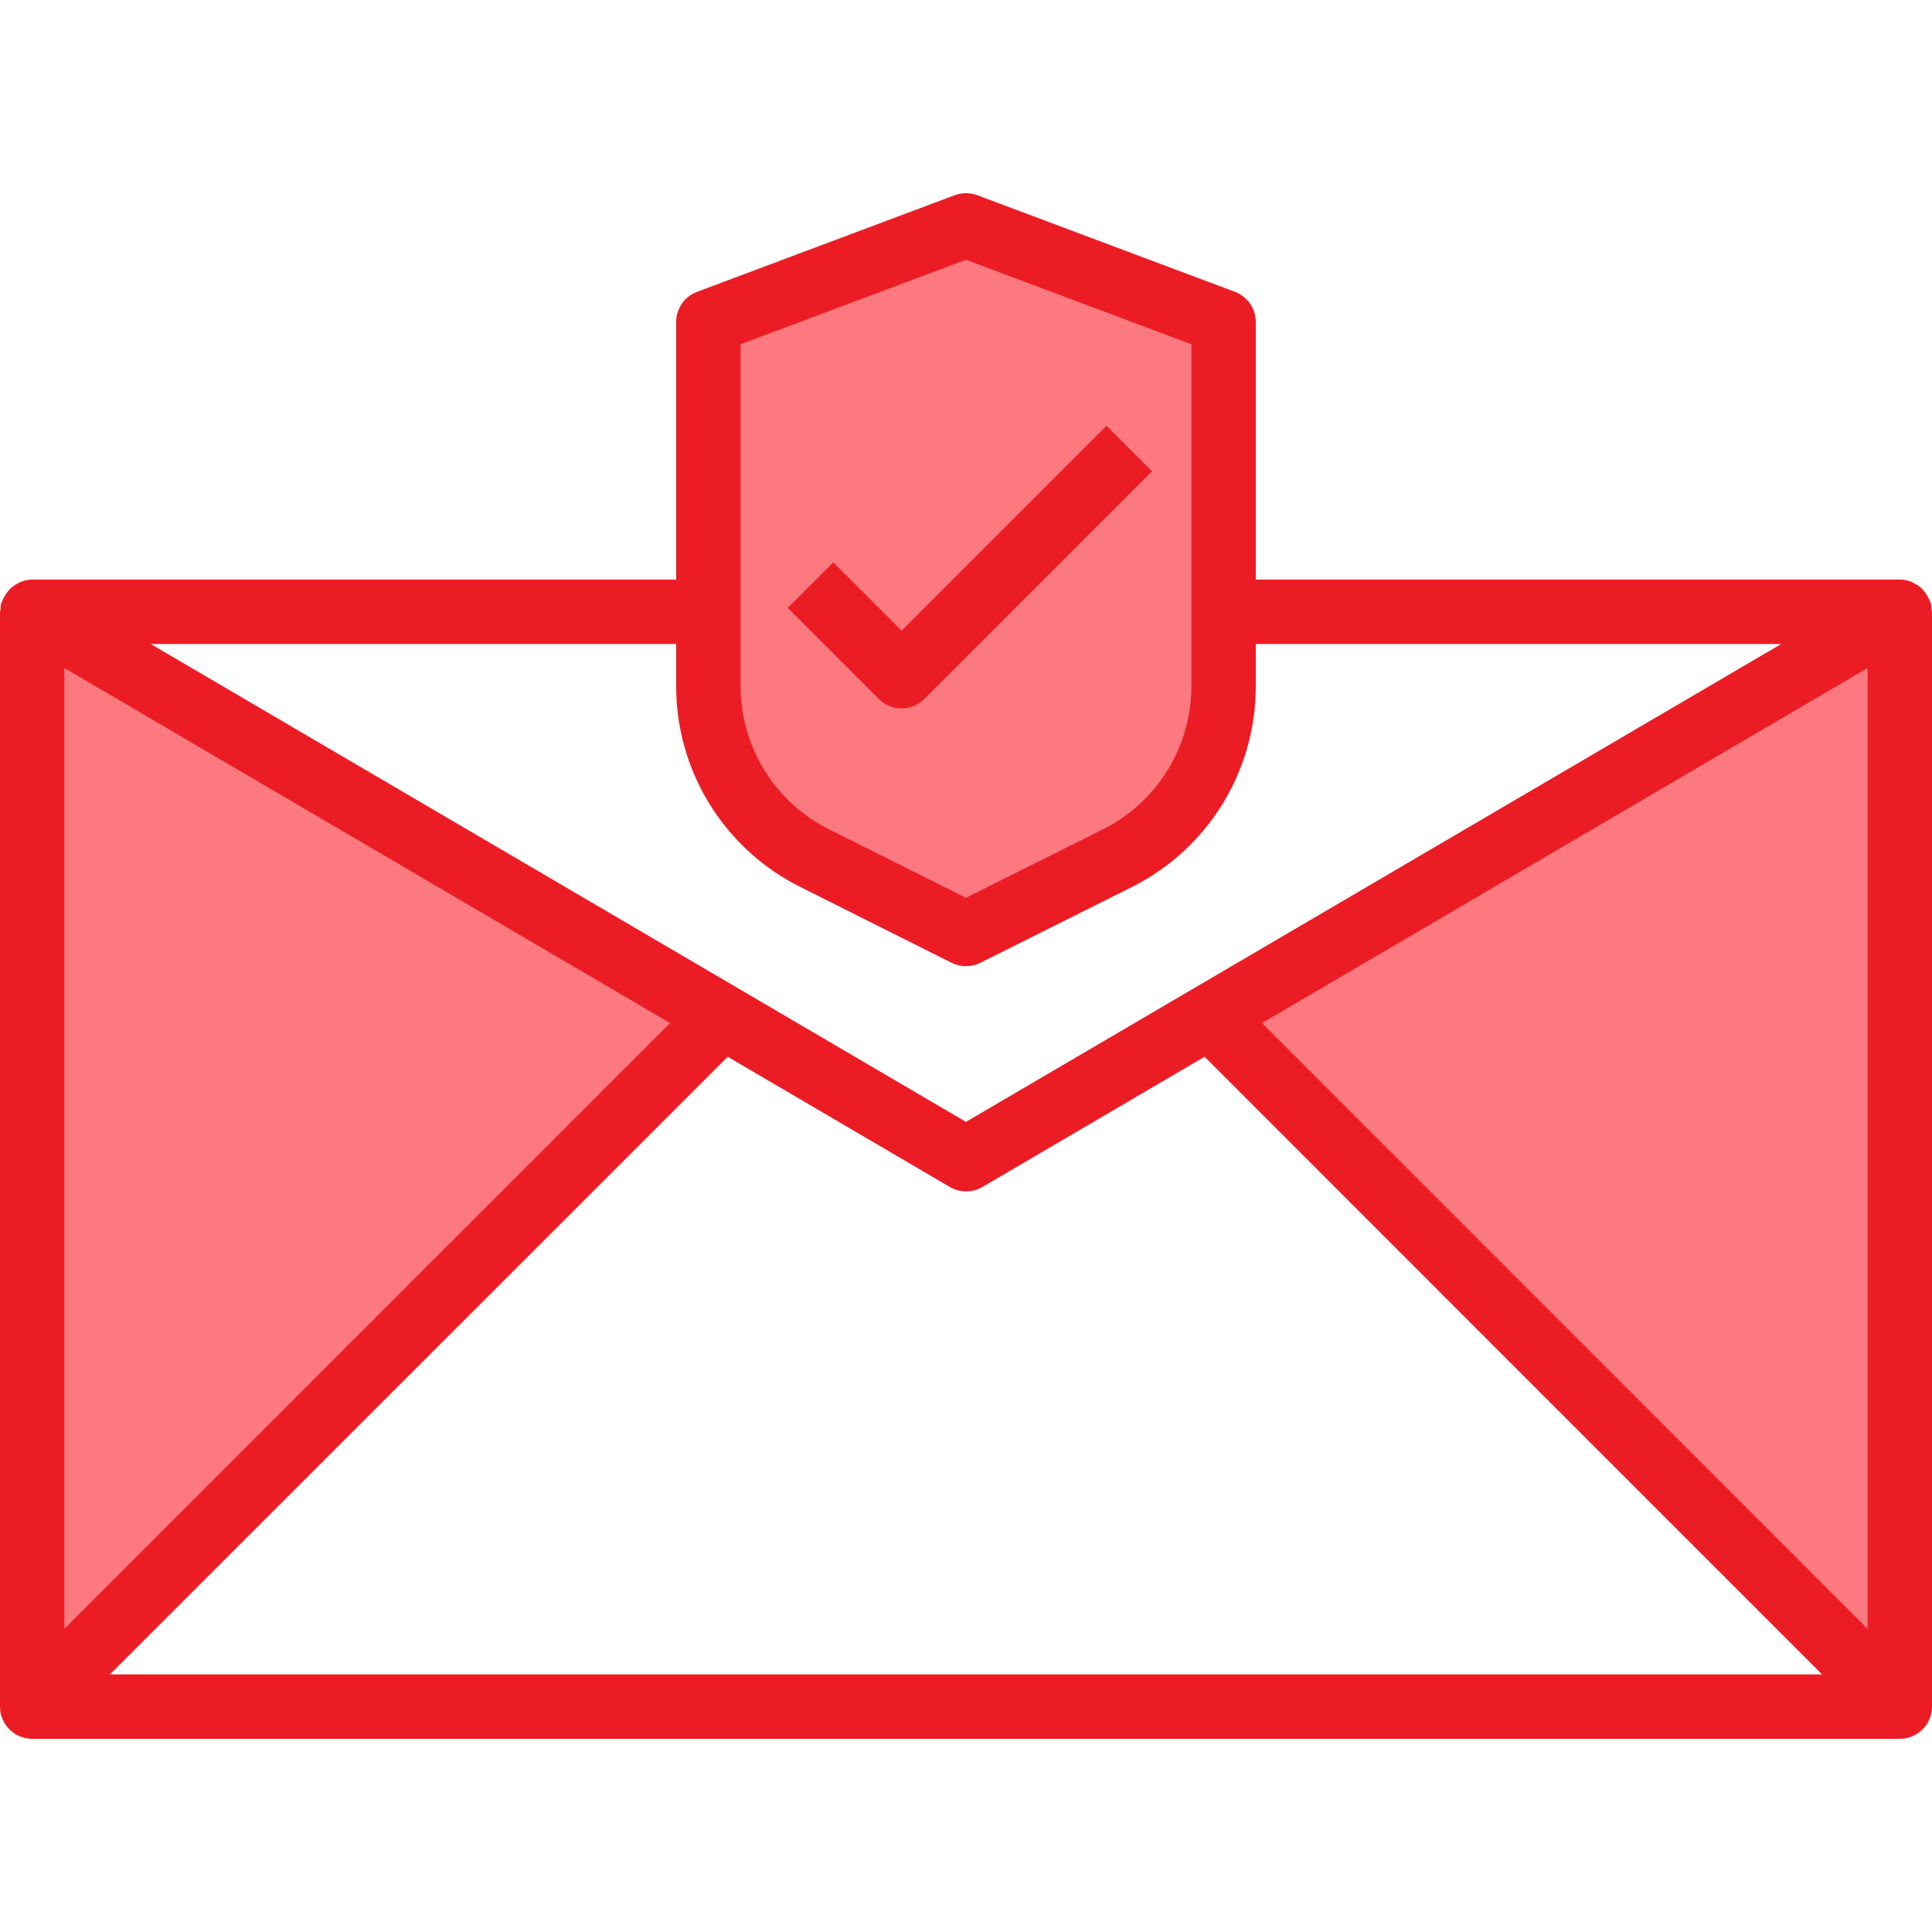
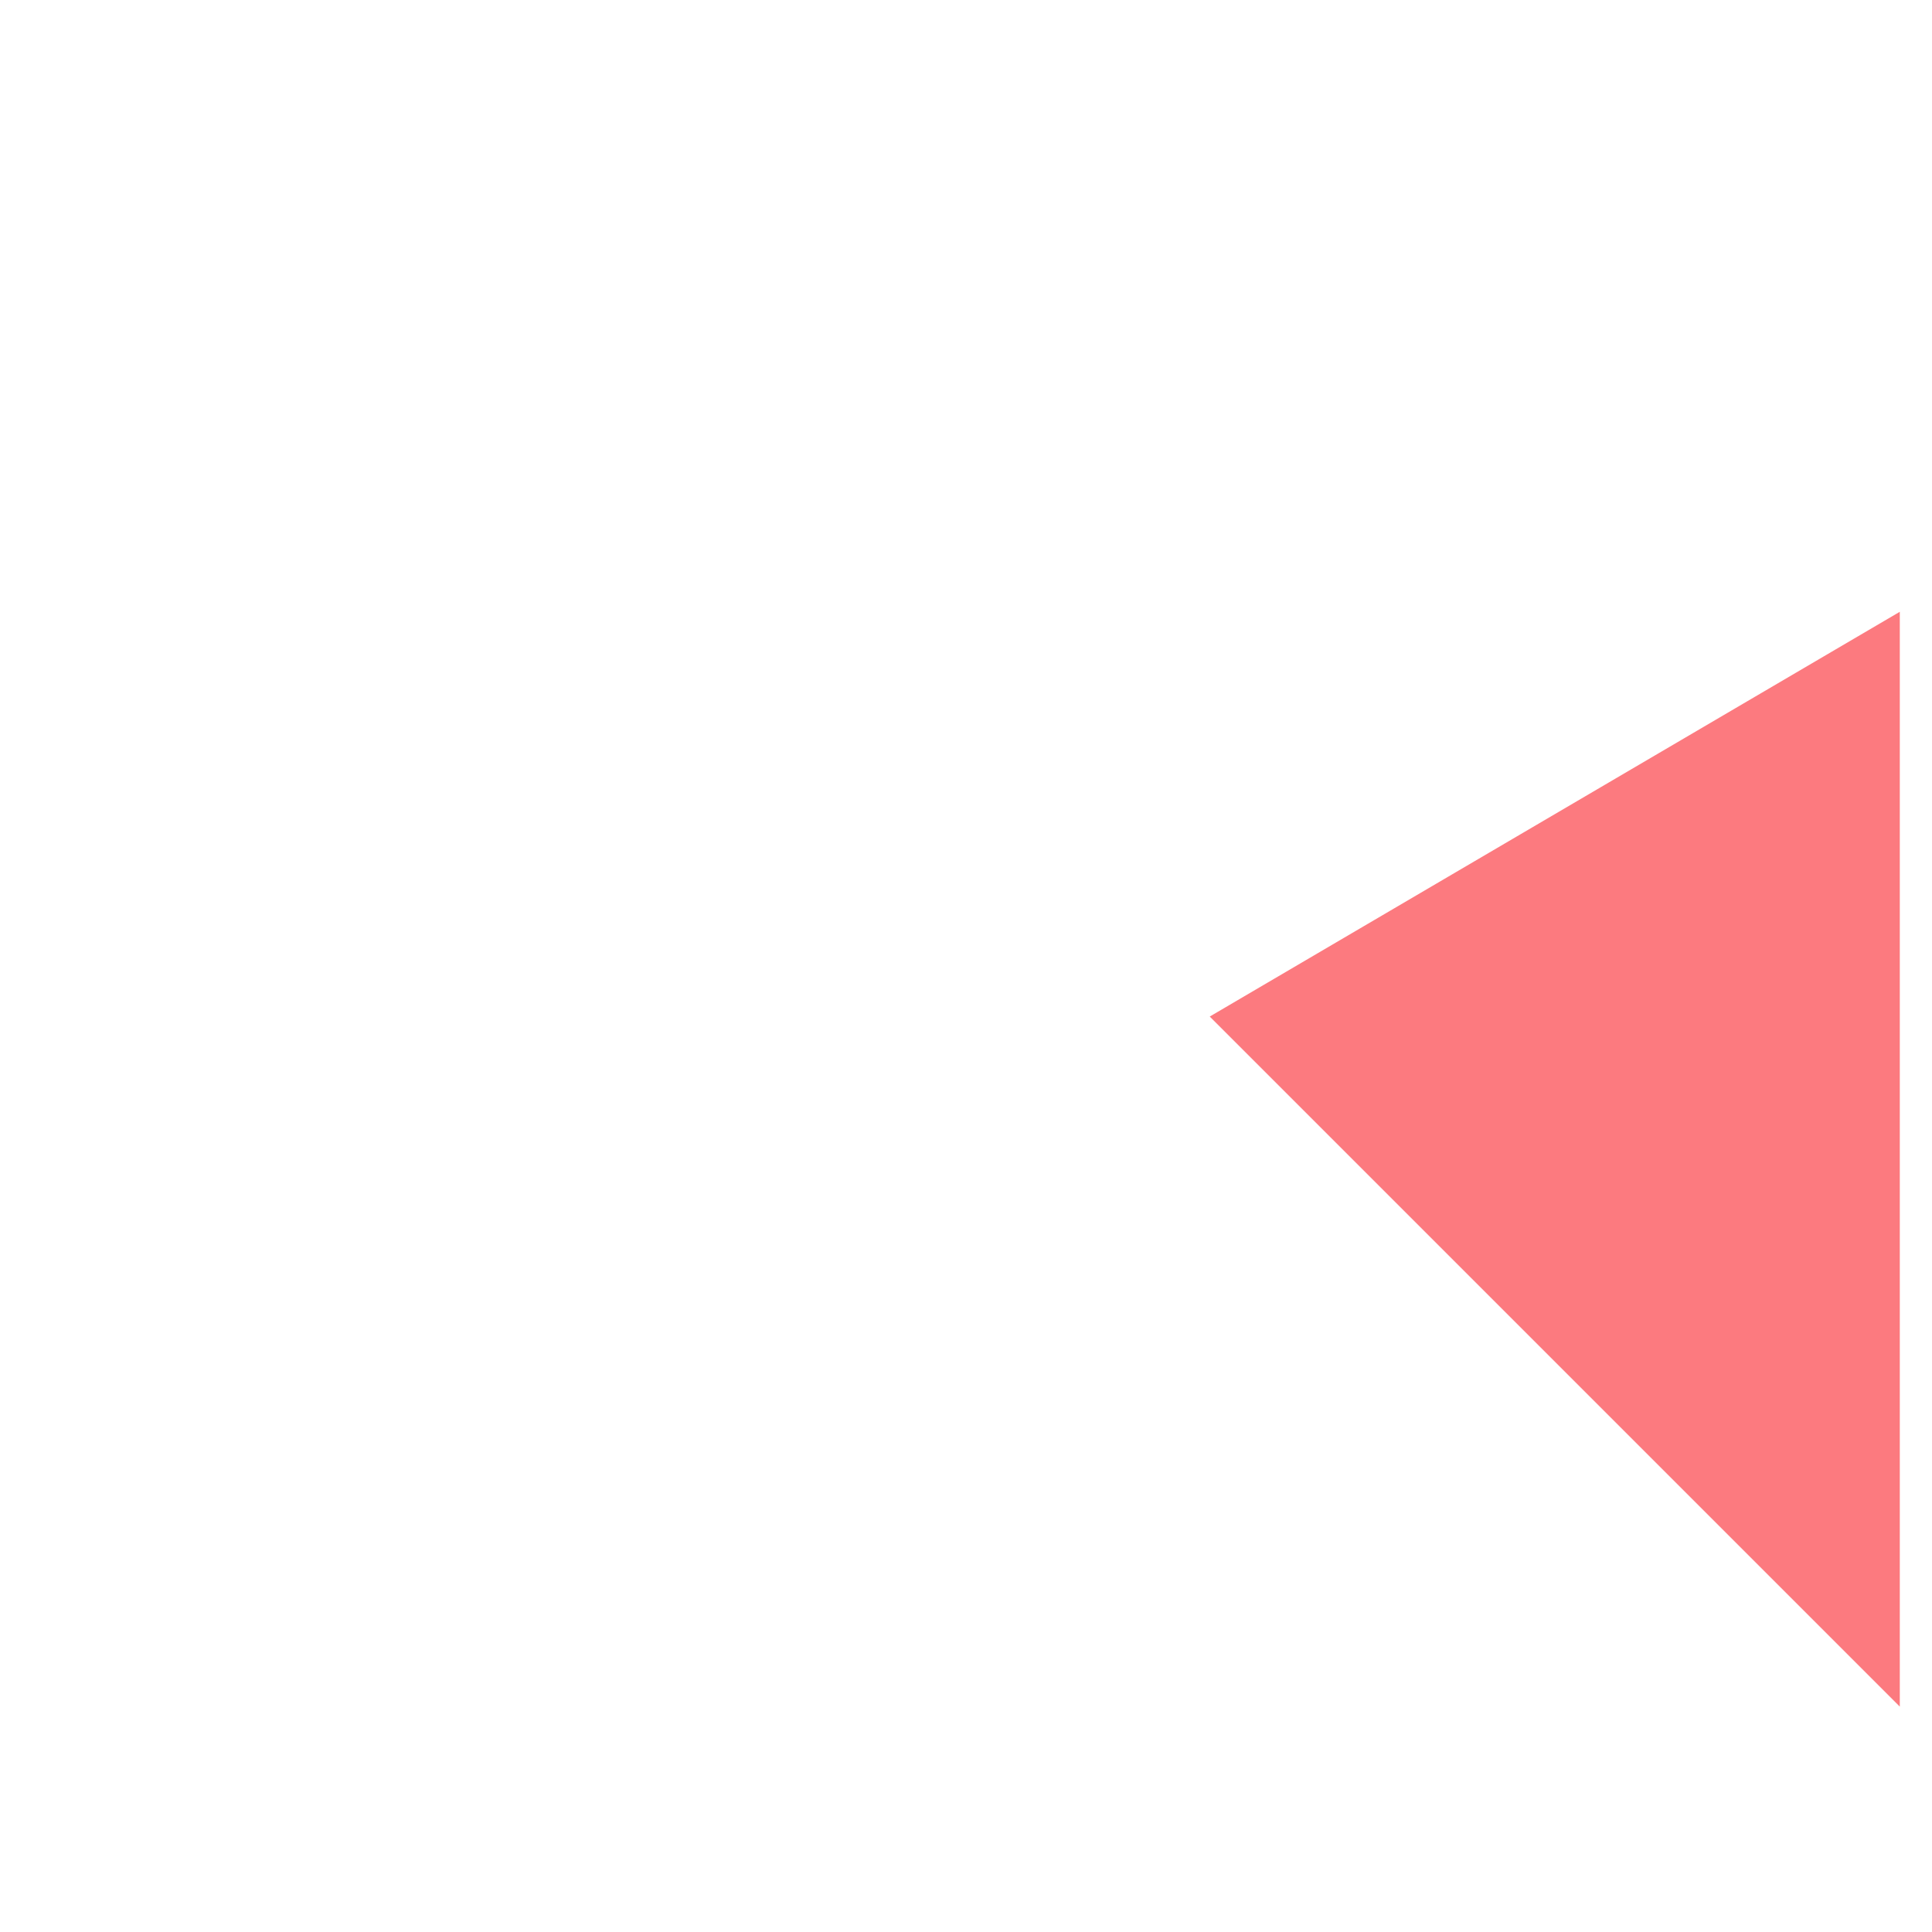
<svg xmlns="http://www.w3.org/2000/svg" version="1.1" id="Capa_1" x="0px" y="0px" viewBox="0 0 479.992 479.992" style="enable-background:new 0 0 479.992 479.992;" xml:space="preserve">
  <g>
-     <path style="fill:#fc7a7fa8;" d="M7.992,151.995v272l171.44-171.44L7.992,151.995z" />
    <path style="fill:#fc7a7fa8;" d="M471.992,423.995v-272l-171.44,100.56L471.992,423.995z" />
-     <path style="fill:#fc7a7fa8;" d="M239.992,55.995l-64,24v90.336c0.002,18.18,10.275,34.799,26.536,42.928l37.464,18.736   l37.464-18.736c16.261-8.129,26.534-24.748,26.536-42.928V79.995L239.992,55.995z" />
  </g>
  <g>
-     <path style="fill:#EC1C24;" d="M479.856,151.307c-0.004-0.473-0.052-0.944-0.144-1.408c-0.056-0.2-0.184-0.36-0.256-0.56   c-0.132-0.346-0.287-0.683-0.464-1.008c-0.271-0.533-0.607-1.03-1-1.48c-0.222-0.282-0.463-0.549-0.72-0.8   c-0.488-0.419-1.025-0.776-1.6-1.064c-0.257-0.164-0.524-0.311-0.8-0.44c-0.917-0.363-1.894-0.55-2.88-0.552h-160v-64   c0.002-3.337-2.067-6.325-5.192-7.496l-64-24c-1.807-0.668-3.793-0.668-5.6,0l-64,24c-3.131,1.166-5.208,4.155-5.208,7.496v64h-160   c-0.985,0.013-1.96,0.211-2.872,0.584c-0.276,0.129-0.543,0.276-0.8,0.44c-0.575,0.288-1.112,0.645-1.6,1.064   c-0.257,0.251-0.498,0.518-0.72,0.8c-0.393,0.45-0.729,0.947-1,1.48c-0.177,0.325-0.332,0.662-0.464,1.008   c-0.072,0.2-0.2,0.36-0.256,0.56c-0.092,0.464-0.14,0.935-0.144,1.408c0,0.24-0.136,0.448-0.136,0.688v271.968c0,4.418,3.582,8,8,8   h463.992c4.418,0,8-3.582,8-8v-272C479.992,151.755,479.872,151.547,479.856,151.307z M15.992,165.963l150.496,88.216   L15.992,404.683V165.963z M180.792,262.547l55.2,32.352c2.495,1.46,5.585,1.46,8.08,0l55.2-32.352L452.68,415.995H27.304   L180.792,262.547z M313.536,254.179l150.456-88.216v238.72L313.536,254.179z M183.992,85.539l56-21l56,21v84.8   c0.052,15.166-8.524,29.041-22.112,35.776l-33.888,16.936l-33.888-16.944c-13.588-6.735-22.164-20.61-22.112-35.776V85.539z    M167.992,159.995v10.336c-0.069,21.232,11.938,40.657,30.96,50.088l37.464,18.776c2.251,1.125,4.901,1.125,7.152,0l37.464-18.736   c19.035-9.438,31.044-28.882,30.96-50.128v-10.336h130.544L239.992,278.723L37.448,159.995H167.992z" />
-     <path style="fill:#EC1C24;" d="M223.992,175.995c2.122,0,4.156-0.844,5.656-2.344l56.568-56.568l-11.312-11.312l-50.912,50.912   l-16.976-16.976l-11.312,11.312l22.632,22.632C219.836,175.151,221.87,175.994,223.992,175.995L223.992,175.995z" />
-   </g>
+     </g>
  <g>
</g>
  <g>
</g>
  <g>
</g>
  <g>
</g>
  <g>
</g>
  <g>
</g>
  <g>
</g>
  <g>
</g>
  <g>
</g>
  <g>
</g>
  <g>
</g>
  <g>
</g>
  <g>
</g>
  <g>
</g>
  <g>
</g>
</svg>